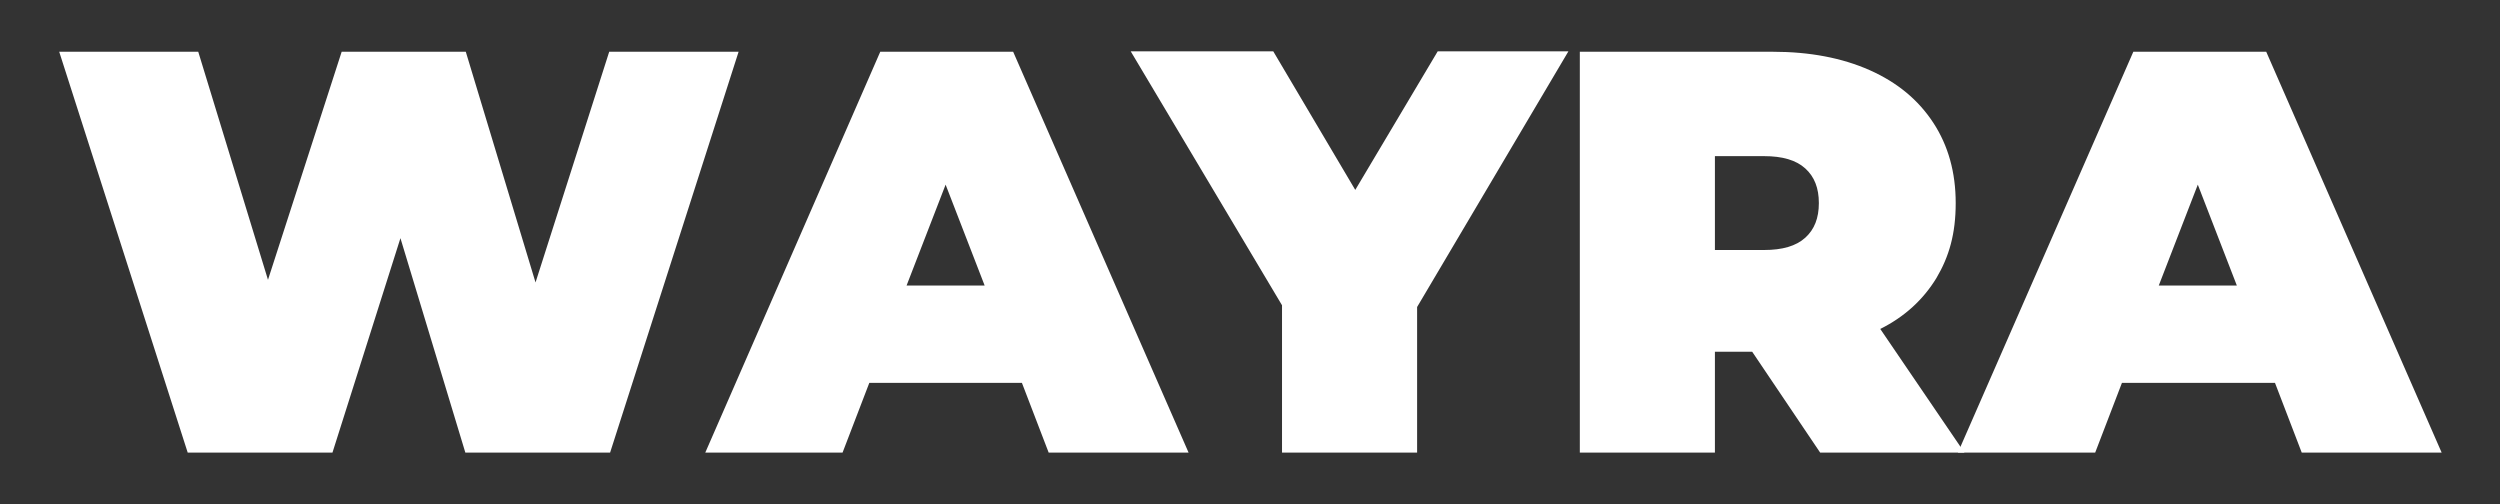
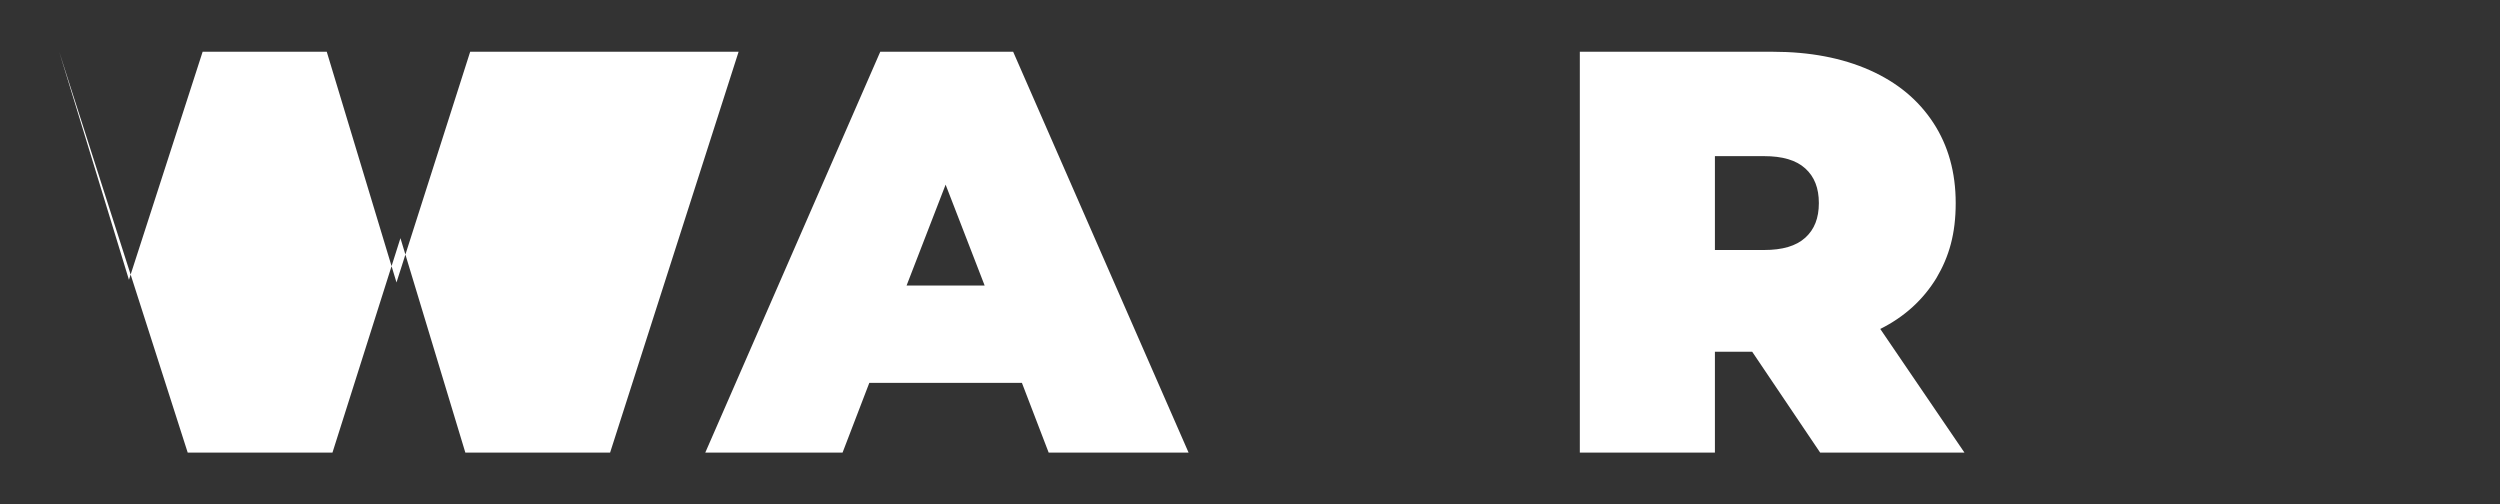
<svg xmlns="http://www.w3.org/2000/svg" id="Layer_1" viewBox="0 0 570 115">
  <rect x="0" y="0" width="570" height="115" fill="#333333" stroke="none" />
  <defs>
    <style> .st0 { fill: #fff; } </style>
  </defs>
-   <path class="st0" d="M168.4,11.8l-29.3,91.4h-33l-14.8-48.9-15.5,48.9h-33L13.5,11.8h31.7l15.9,52,16.8-52h28.3l15.9,52.6,16.8-52.6h29.3Z" />
+   <path class="st0" d="M168.4,11.8l-29.3,91.4h-33l-14.8-48.9-15.5,48.9h-33L13.5,11.8l15.9,52,16.8-52h28.3l15.9,52.6,16.8-52.6h29.3Z" />
  <path class="st0" d="M232.9,87.3h-34.7l-6.1,15.9h-31.3L200.7,11.8h30.3l40,91.4h-31.9l-6.1-15.9ZM224.5,65.1l-8.9-23-8.9,23h17.8Z" />
-   <path class="st0" d="M323.1,70v33.2h-30.8v-33.6l-34.5-57.9h32.5l18.7,31.6,18.8-31.6h29.8l-34.5,58.3Z" />
  <path class="st0" d="M399.4,80.2h-8.4v23h-30.8V11.8h44c8.4,0,15.8,1.4,22.1,4.2,6.3,2.8,11.1,6.8,14.5,12,3.4,5.2,5.1,11.3,5.1,18.3s-1.5,12.2-4.4,17.1c-3,4.9-7.2,8.8-12.8,11.6l19.2,28.2h-32.9l-15.5-23ZM411.6,38.4c-2.1-1.9-5.2-2.8-9.4-2.8h-11.2v21.4h11.2c4.2,0,7.3-.9,9.4-2.8,2.1-1.9,3.1-4.5,3.1-7.9s-1-6-3.1-7.9Z" />
-   <path class="st0" d="M518.5,87.3h-34.7l-6.1,15.9h-31.3l40-91.4h30.3l40,91.4h-31.9l-6.1-15.9ZM510,65.1l-8.9-23-8.9,23h17.8Z" />
</svg>